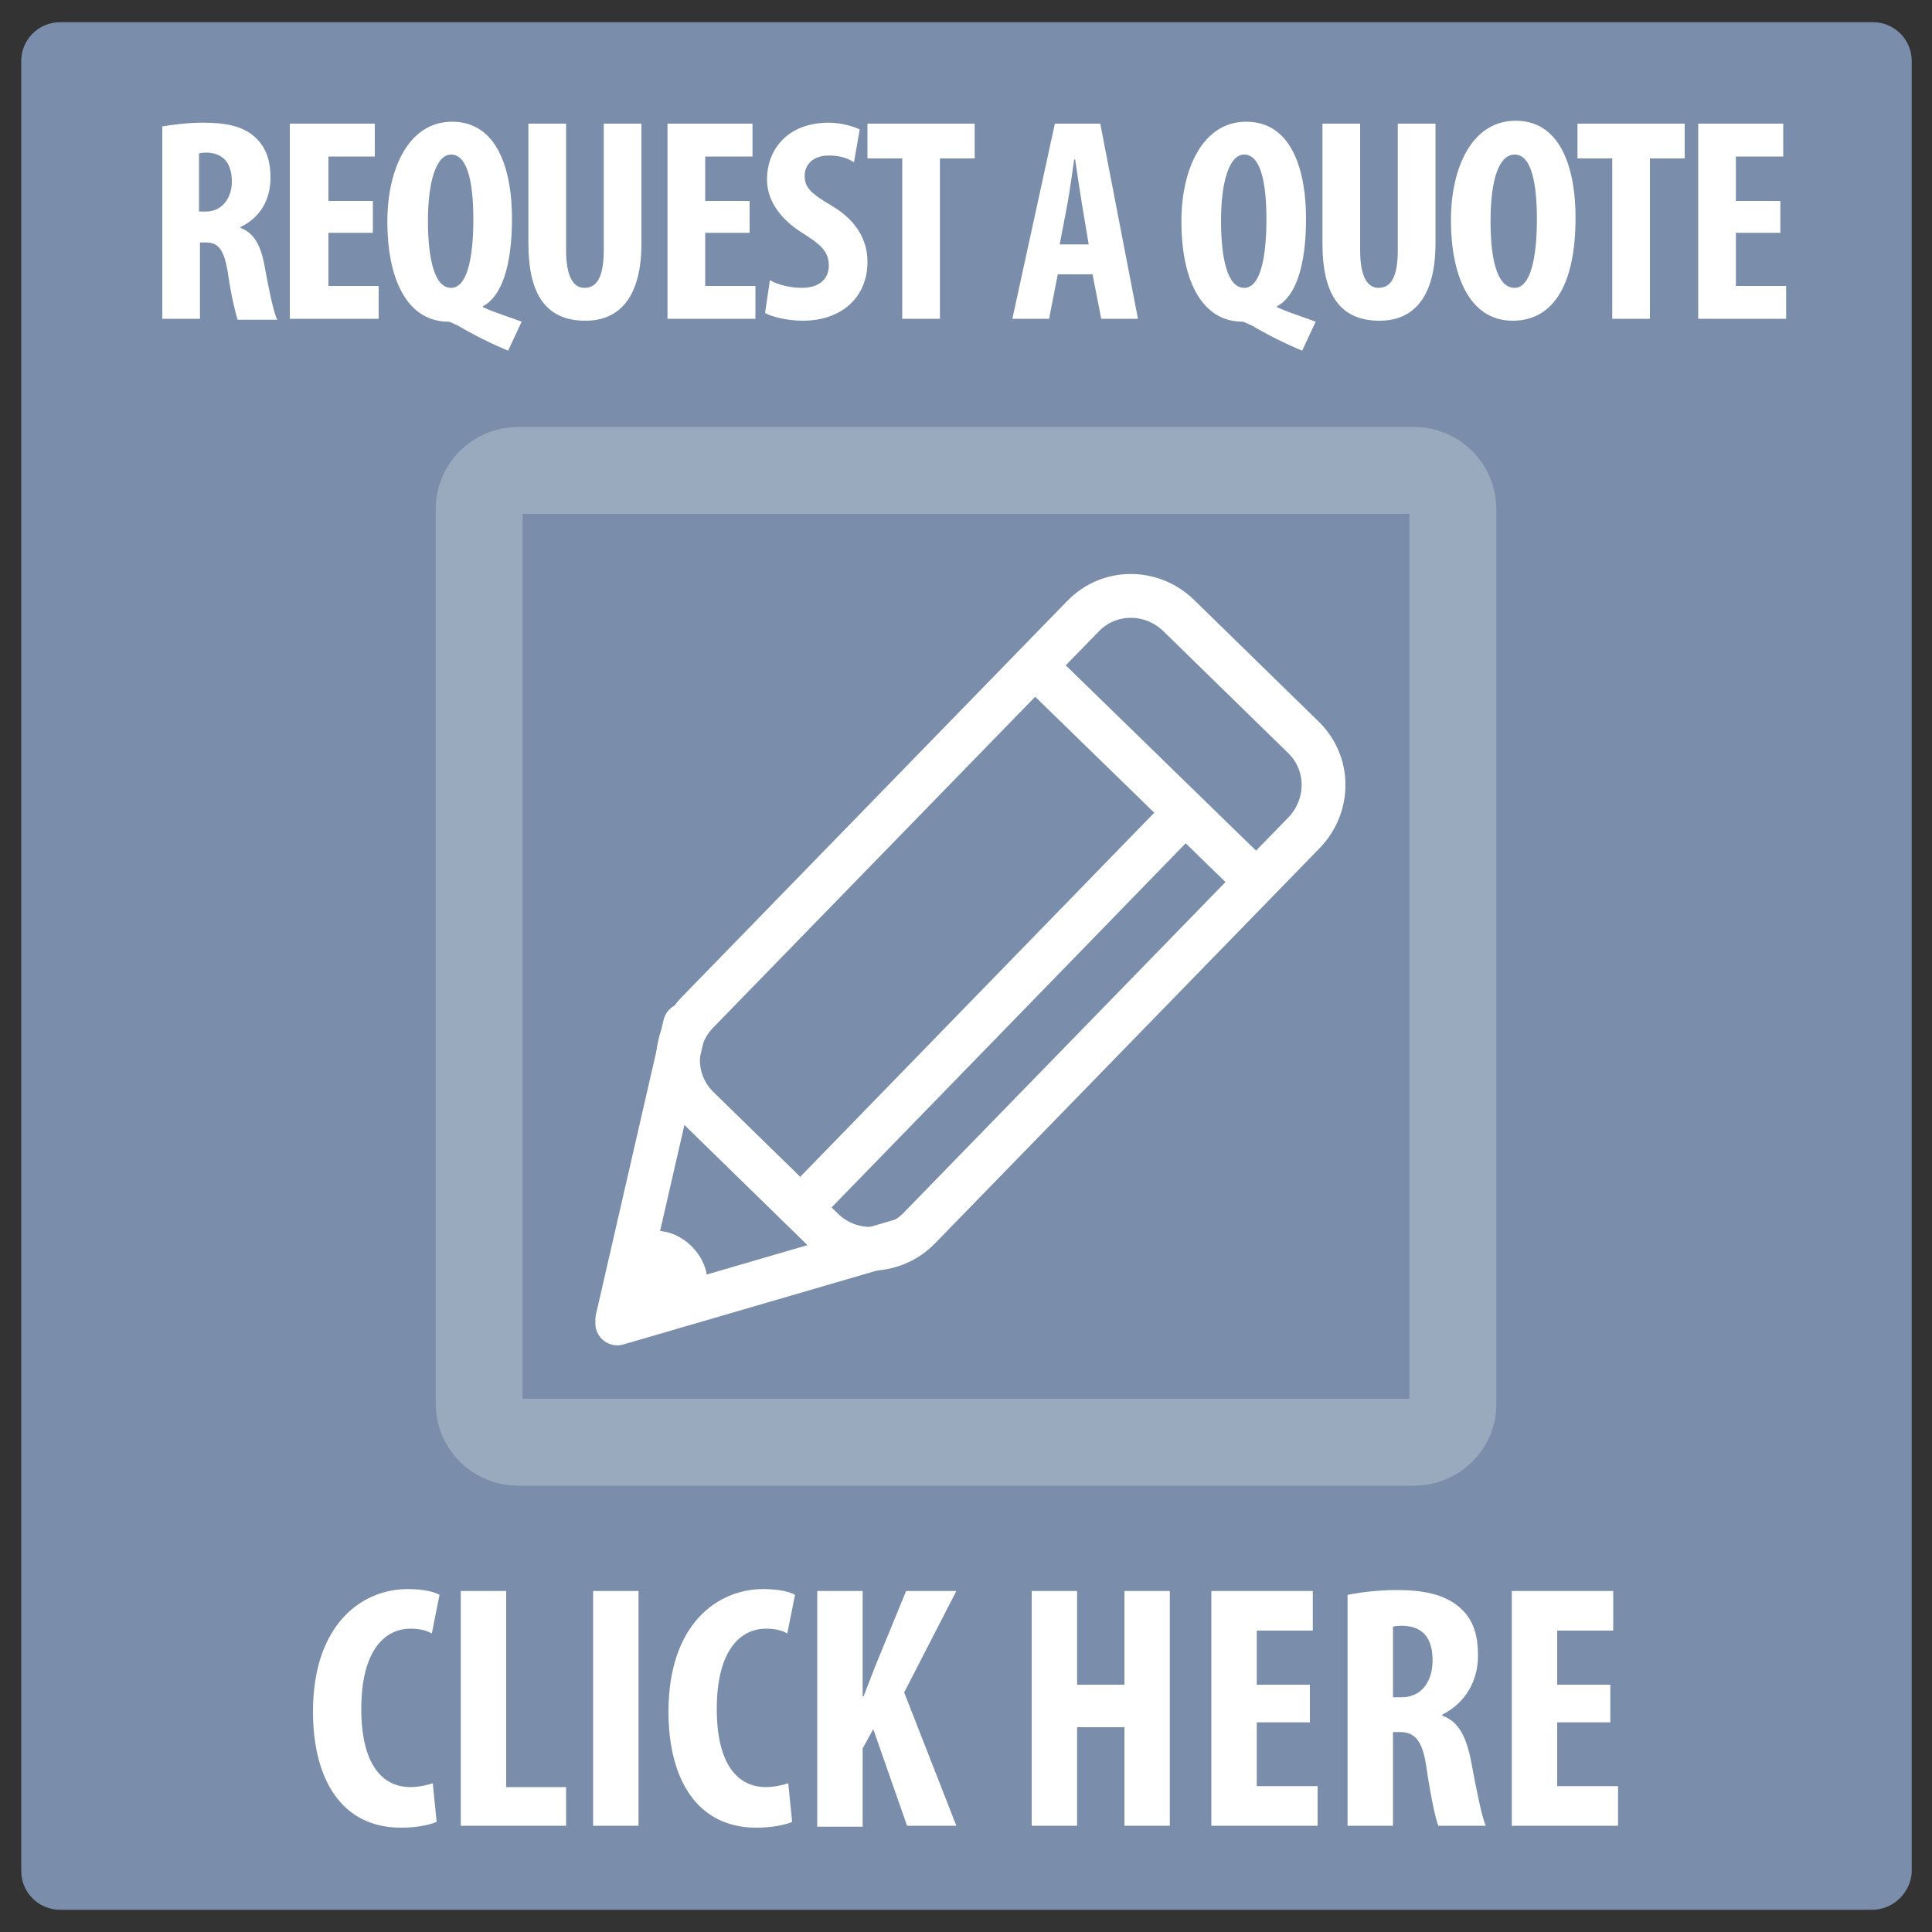
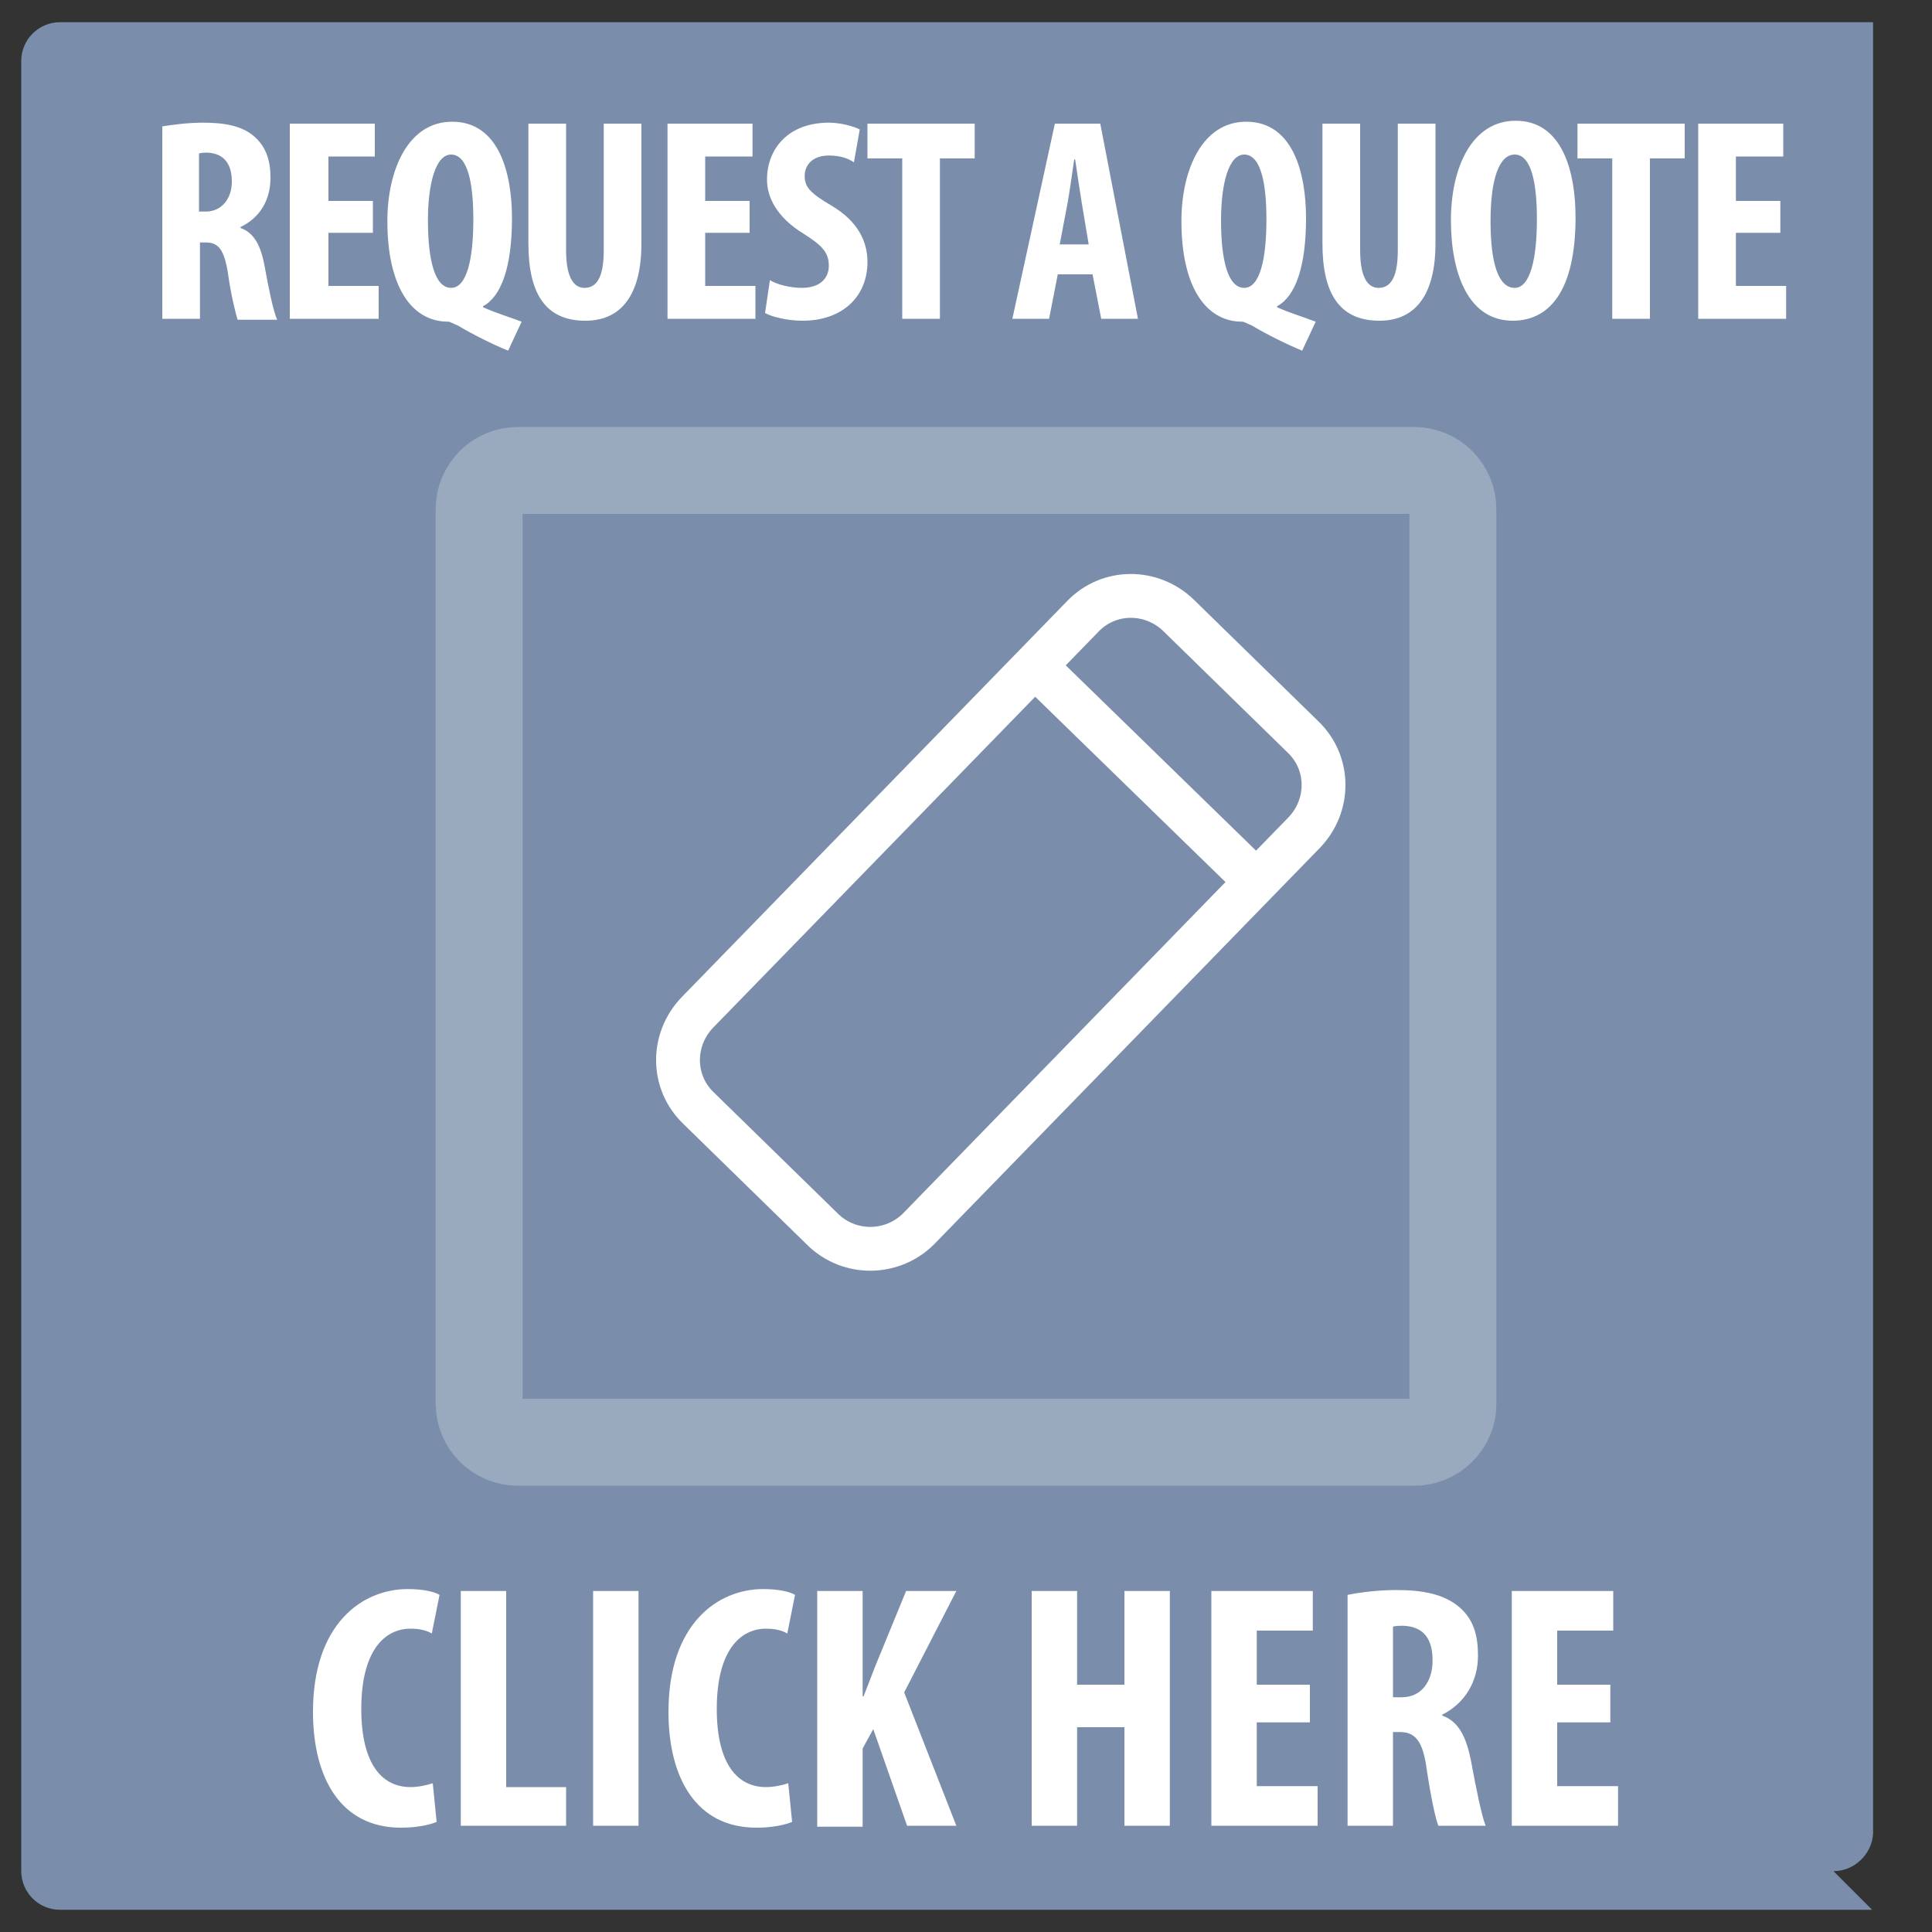
<svg xmlns="http://www.w3.org/2000/svg" xml:space="preserve" viewBox="0 0 200 200">
  <rect x="0" y="0" width="200" height="200" fill="#333333" stroke="none" />
-   <path fill="#7A8EAB" d="M193.8 197.7H6.2c-2.2 0-4-1.8-4-4V6.3c0-2.2 1.8-4 4-4h187.7c2.2 0 4 1.8 4 4v187.5c-.1 2.1-1.9 3.9-4.1 3.9" />
+   <path fill="#7A8EAB" d="M193.8 197.7H6.2c-2.2 0-4-1.8-4-4V6.3c0-2.2 1.8-4 4-4h187.7v187.5c-.1 2.1-1.9 3.9-4.1 3.9" />
  <path fill="none" stroke="#99A9BE" stroke-miterlimit="10" stroke-width="9" d="M146.4 149.3H53.6c-2.2 0-4-1.8-4-4V52.7c0-2.2 1.8-4 4-4h92.8c2.2 0 4 1.8 4 4v92.7c0 2.1-1.8 3.9-4 3.9z" />
  <path fill="#FFF" d="M16.7 13.1c1.2-.2 2.8-.4 4.3-.4 2.2 0 4.1.3 5.4 1.5 1.2 1.1 1.6 2.5 1.6 4.2 0 2.2-1 4.1-3.1 5.1v.1c1.4.5 2.1 1.8 2.5 4s.9 4.7 1.3 5.5h-4.1c-.2-.6-.7-2.6-1-4.8-.4-2.5-1-3.2-2.3-3.2h-.6V33h-3.9V13.1zm3.9 8.8h.7c1.7 0 2.7-1.4 2.7-3.1s-.7-2.9-2.5-3c-.3 0-.7 0-.9.1zm18 2.2H34v5.5h5.2V33H30V12.8h8.8v3.4H34v4.6h4.6zm14 12.2c-1.7-.7-3.7-1.7-5.2-2.6-.5-.2-.8-.4-1-.4-3.9 0-6.3-3.8-6.3-10.4 0-5.4 2.2-10.3 6.7-10.3 4.9 0 6.2 5.4 6.2 10 0 5-1.1 8.1-3 9.1v.1c1.3.6 2.7 1 4 1.5zM49 22.7c0-3.8-.6-6.7-2.3-6.7-1.6 0-2.4 3-2.4 6.8 0 4.1.7 7 2.4 7 1.6 0 2.3-2.9 2.3-7.1m9.6-9.9v13.1c0 3 .9 3.9 1.9 3.9 1.1 0 2-.8 2-3.9V12.8h3.9v12.4c0 5.2-2 8-5.8 8-4.2 0-5.9-2.9-5.9-8V12.8zm19 11.3H73v5.5h5.2V33h-9.1V12.8h8.8v3.4H73v4.6h4.6zm2.1 4.9c.8.5 2.2.8 3.3.8 1.9 0 2.8-1 2.8-2.3 0-1.5-.9-2.2-2.6-3.3-2.8-1.7-3.8-3.8-3.8-5.6 0-3.2 2.2-5.9 6.4-5.9 1.3 0 2.6.4 3.2.7l-.6 3.4c-.6-.4-1.4-.7-2.6-.7-1.7 0-2.5 1-2.5 2.1 0 1.2.6 1.8 2.8 3.1 2.7 1.6 3.7 3.7 3.7 5.8 0 3.7-2.7 6.1-6.7 6.1-1.6 0-3.2-.4-3.9-.8zm13.7-12.6h-3.6v-3.6h11.1v3.6h-3.6V33h-3.9zm16.1 12-.9 4.6h-3.8l4.4-20.2h4.7l3.9 20.2H114l-.9-4.6zm3.2-3.1-.7-4.2c-.2-1.2-.5-3.2-.7-4.6h-.1c-.2 1.4-.5 3.5-.7 4.6l-.8 4.2zm22.1 11c-1.7-.7-3.7-1.7-5.2-2.6-.5-.2-.8-.4-1-.4-3.9 0-6.3-3.8-6.3-10.4 0-5.4 2.2-10.3 6.7-10.3 4.9 0 6.2 5.4 6.2 10 0 5-1.1 8.1-3 9.1v.1c1.3.6 2.7 1 4 1.5zm-3.7-13.6c0-3.8-.6-6.7-2.3-6.7-1.6 0-2.4 3-2.4 6.8 0 4.1.7 7 2.4 7 1.6 0 2.3-2.9 2.3-7.1m9.7-9.9v13.1c0 3 .9 3.9 1.9 3.9 1.1 0 2-.8 2-3.9V12.8h3.9v12.4c0 5.2-2 8-5.8 8-4.2 0-5.9-2.9-5.9-8V12.8zm22.3 9.7c0 7.6-2.7 10.7-6.5 10.7-4.6 0-6.4-4.9-6.4-10.4s2.2-10.3 6.7-10.3c4.9 0 6.2 5.4 6.2 10m-8.8.4c0 4.6.9 6.9 2.5 6.9s2.3-3 2.3-7.1c0-3.5-.5-6.7-2.3-6.7-1.6 0-2.5 2.5-2.5 6.9m12.6-6.5h-3.6v-3.6h11.1v3.6h-3.6V33h-3.9zm17.4 7.7h-4.6v5.5h5.2V33h-9.1V12.8h8.8v3.4h-4.9v4.6h4.6zM45.2 188.6c-.7.3-2 .6-3.7.6-6.2 0-9.1-5.1-9.1-12 0-9.1 5.1-12.7 9.8-12.7 1.7 0 2.8.3 3.3.6l-.8 4c-.5-.3-1.2-.5-2.2-.5-2.7 0-5.1 2.3-5.1 8.3 0 5.8 2.2 8.1 5.1 8.1.8 0 1.7-.2 2.3-.4zm2.5-23.9h4.7V185h6.2v4H47.7zm18.4 0V189h-4.7v-24.3zM82 188.6c-.7.3-2 .6-3.7.6-6.2 0-9.1-5.1-9.1-12 0-9.1 5.1-12.7 9.8-12.7 1.7 0 2.8.3 3.3.6l-.8 4c-.5-.3-1.2-.5-2.2-.5-2.7 0-5.1 2.3-5.1 8.3 0 5.8 2.2 8.1 5.1 8.1.8 0 1.7-.2 2.3-.4zm2.6-23.9h4.7v10.9h.1c.4-1 .8-2.1 1.2-3.1l3.2-7.8H99l-5.4 10.5L99 189h-5.1l-3.5-10-1.1 2v8.1h-4.7zm26.9 0v9.7h4.9v-9.7h4.7V189h-4.7v-10.2h-4.9V189h-4.7v-24.3zm24.1 13.6h-5.5v6.6h6.3v4.1h-11v-24.3h10.5v4.1h-5.8v5.6h5.5zm3.9-13.2c1.5-.3 3.3-.5 5.1-.5 2.6 0 4.9.4 6.5 1.8 1.5 1.3 1.9 3 1.9 5 0 2.6-1.3 4.9-3.7 6.1v.1c1.7.6 2.5 2.2 3 4.8.5 2.7 1.1 5.7 1.5 6.6h-4.9c-.3-.7-.8-3.1-1.2-5.8-.4-3-1.2-3.9-2.8-3.9h-.7v9.7h-4.7zm4.8 10.6h.8c2.1 0 3.2-1.7 3.2-3.8s-.8-3.5-3-3.6c-.4 0-.9 0-1.1.1v7.3zm22.4 2.6h-5.5v6.6h6.3v4.1h-11v-24.3H167v4.1h-5.8v5.6h5.5z" />
  <path fill="none" stroke="#FFF" stroke-miterlimit="10" stroke-width="4.536" d="m85.2 127.3-12.9-12.6c-2.8-2.7-2.8-7.1-.1-9.9l39.9-41c2.7-2.8 7.1-2.8 9.9-.1l12.9 12.6c2.8 2.7 2.8 7.1.1 9.9l-39.9 41c-2.7 2.7-7.1 2.8-9.9.1zm21.9-58.4L130 91.2" />
-   <path fill="none" stroke="#FFF" stroke-linecap="round" stroke-miterlimit="10" stroke-width="4.536" d="m70.9 106.1-7 30.5m0 .4 29.5-8.6" />
-   <path fill="none" stroke="#FFF" stroke-miterlimit="10" stroke-width="4.536" d="m122.2 84.6-38.8 39.9" />
-   <ellipse cx="69" cy="131.6" fill="#FFF" rx="4.7" ry="3.7" transform="rotate(44.193 68.95 131.588)" />
</svg>